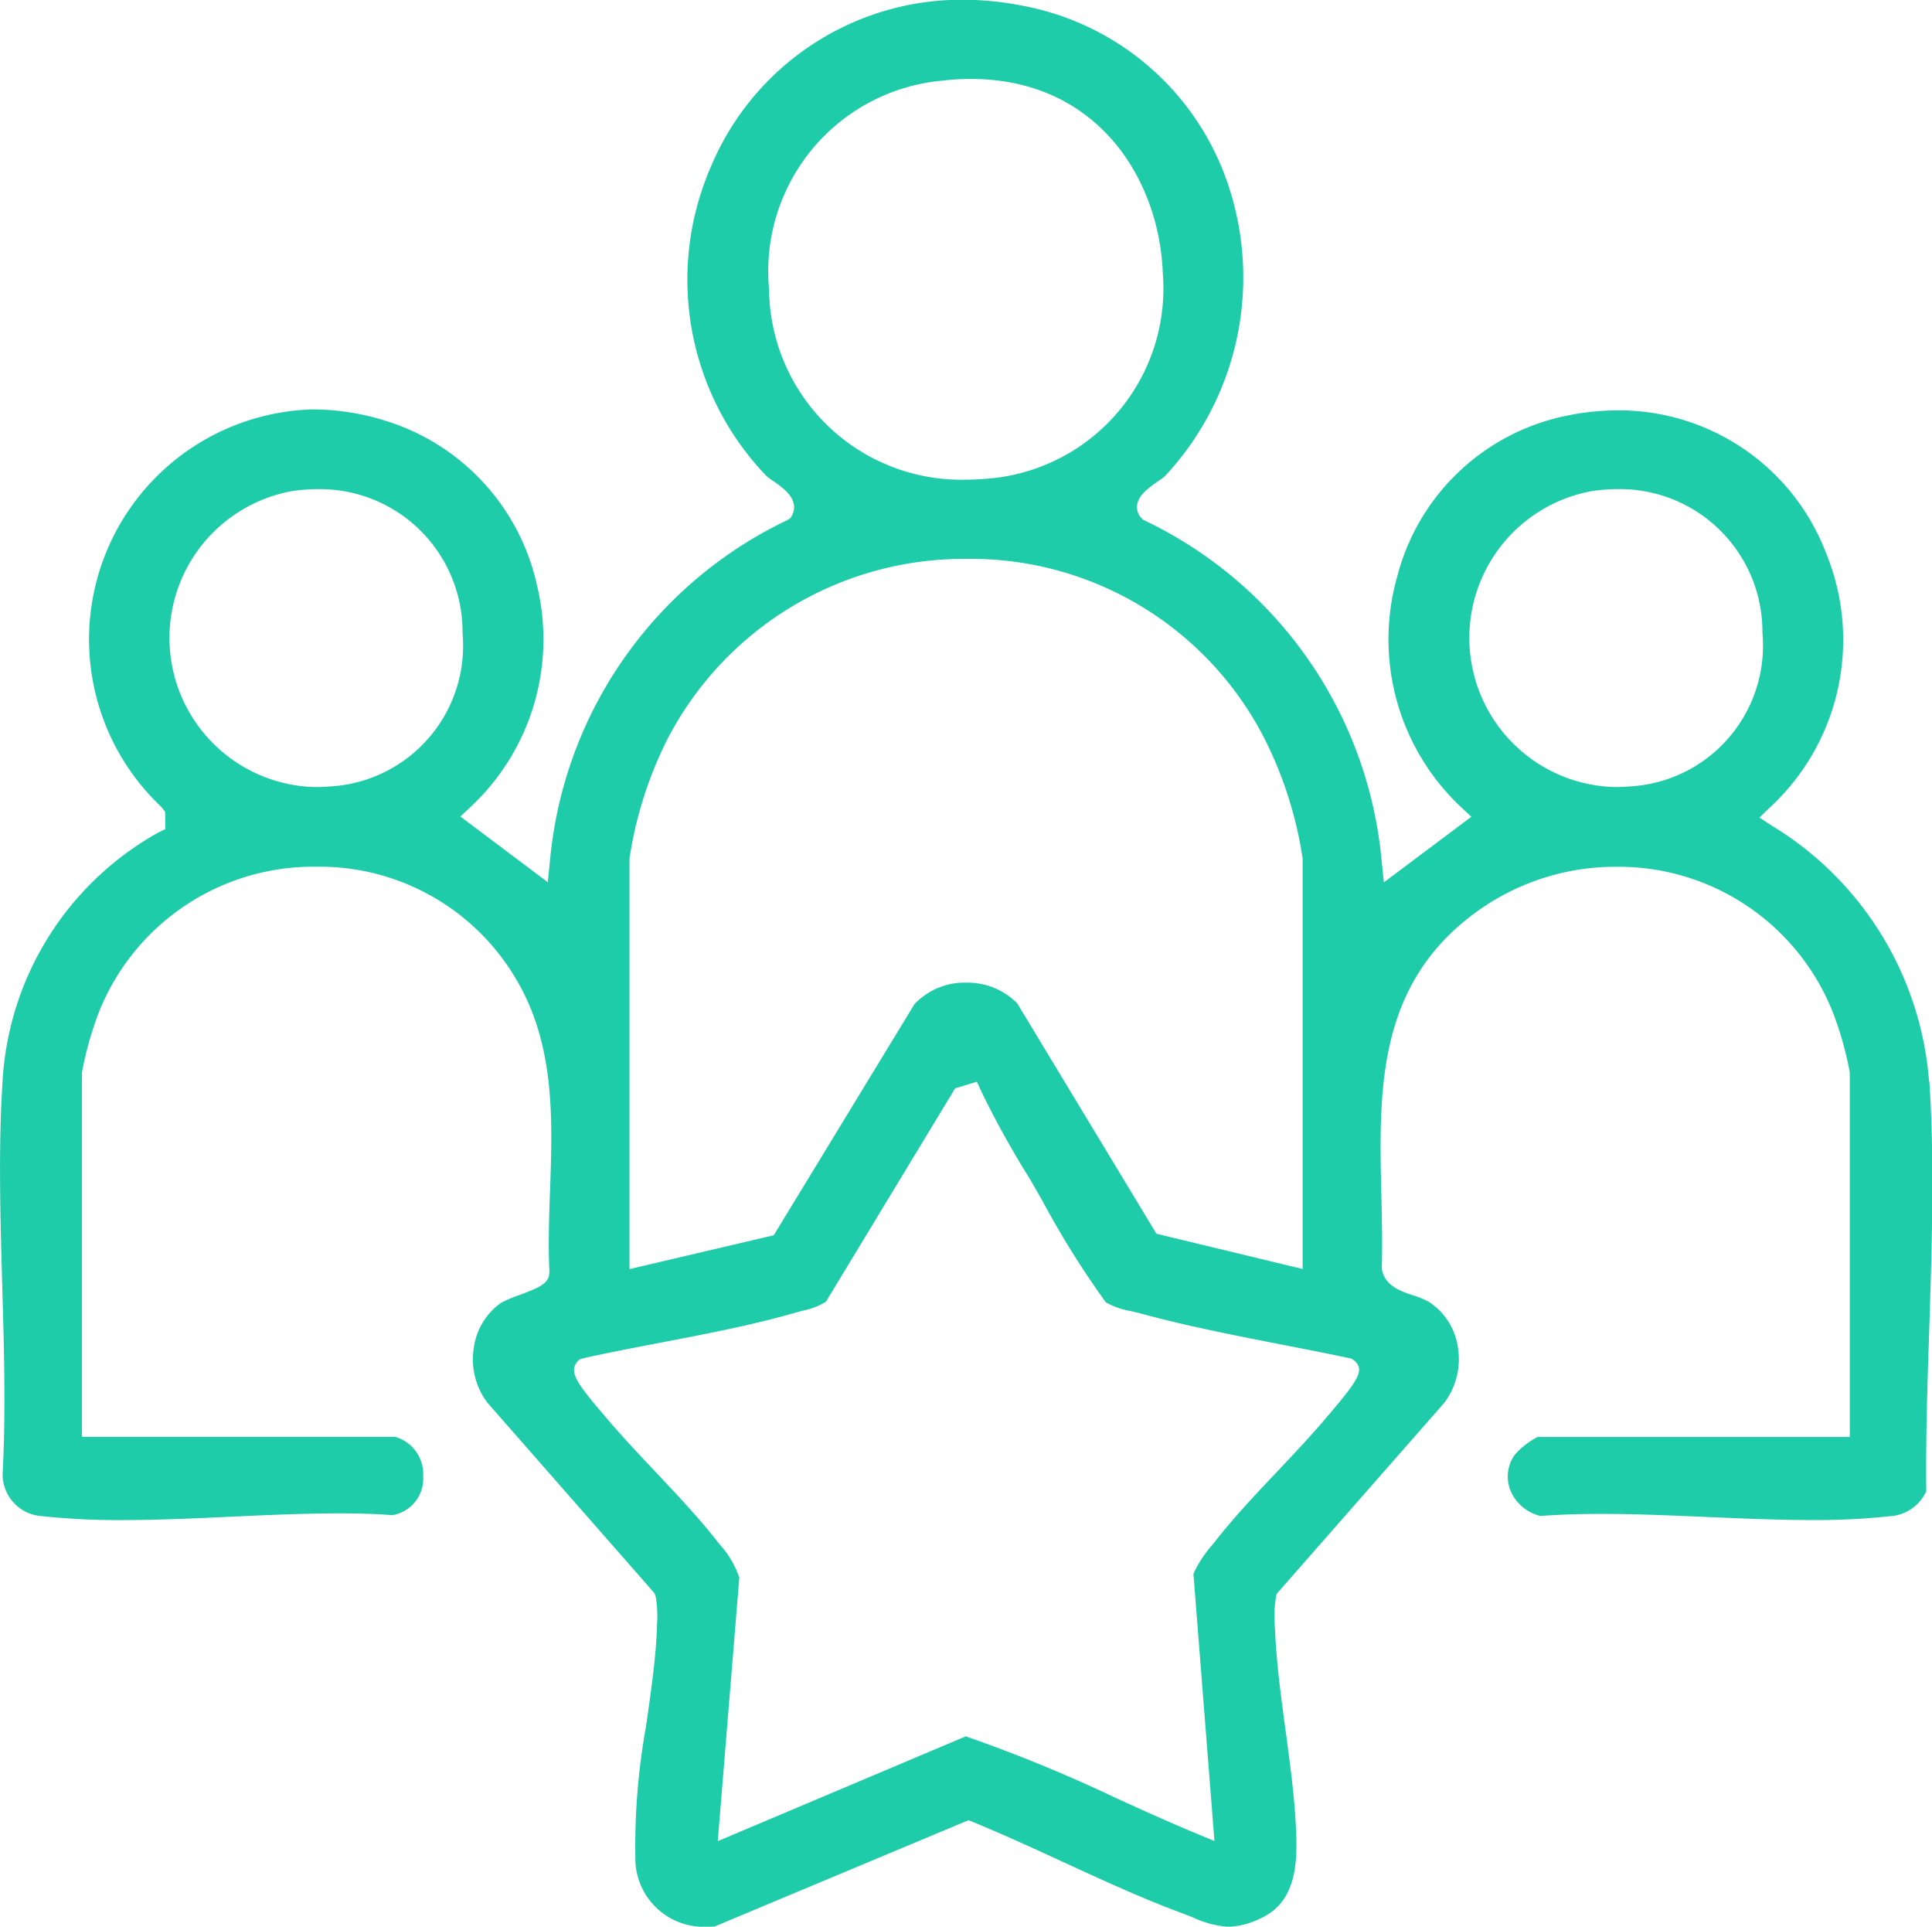
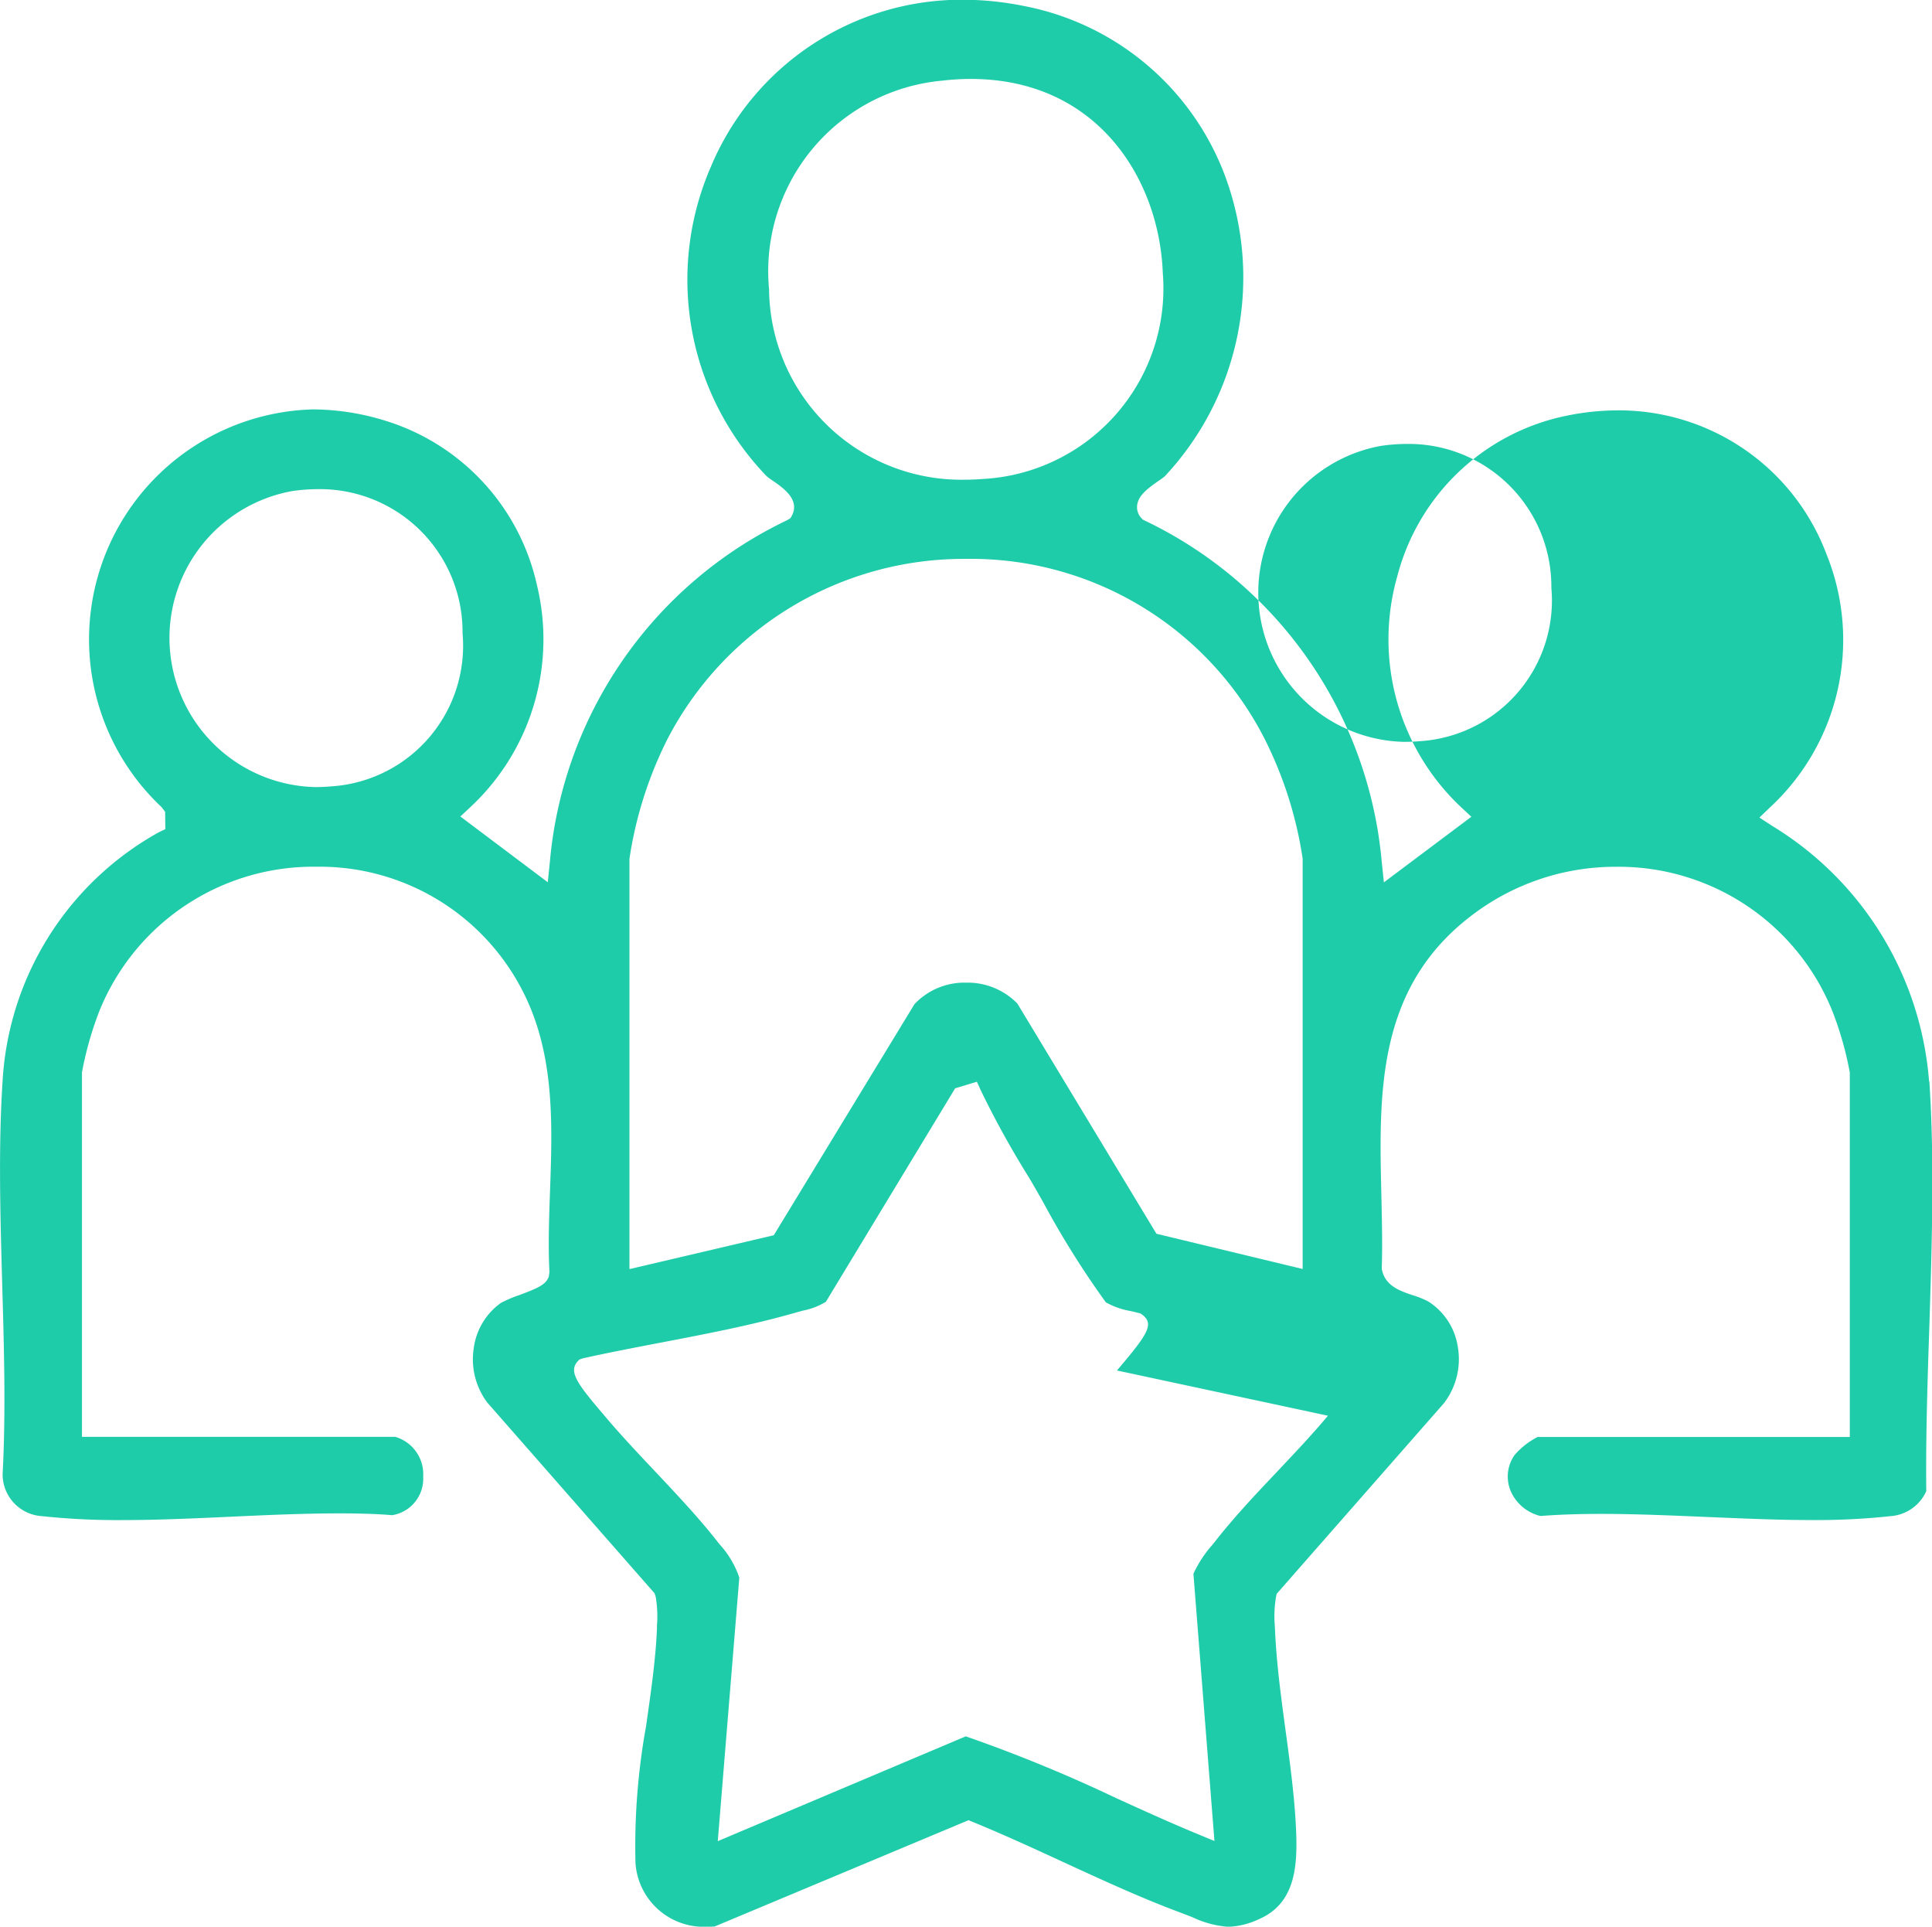
<svg xmlns="http://www.w3.org/2000/svg" width="62.791" height="62.605" viewBox="0 0 62.791 62.605">
-   <path id="Path_72" data-name="Path 72" d="M1058.143,896.676a10.679,10.679,0,0,0-5.114-8.313l-.4-.262.346-.332a7.414,7.414,0,0,0,1.826-8.245,7.212,7.212,0,0,0-6.767-4.654,8.3,8.3,0,0,0-1.694.179,7.155,7.155,0,0,0-5.477,5.2,7.477,7.477,0,0,0,2.071,7.516l.333.311-2.843,2.131-.07-.668a13.626,13.626,0,0,0-7.763-11.117l-.083-.09a.525.525,0,0,1-.1-.4c.048-.3.32-.511.7-.776a2.359,2.359,0,0,0,.194-.142,9.463,9.463,0,0,0,2.106-9.338,8.739,8.739,0,0,0-6.7-5.949,10.129,10.129,0,0,0-1.972-.2,8.84,8.84,0,0,0-8.185,5.427,9.2,9.2,0,0,0,1.816,10.059,2.148,2.148,0,0,0,.2.146c.355.245.947.656.565,1.218l-.113.067a13.631,13.631,0,0,0-7.7,11.088l-.069.671-2.841-2.136.331-.31a7.451,7.451,0,0,0,2.16-7.2,7.222,7.222,0,0,0-4.938-5.353,8.028,8.028,0,0,0-2.35-.365,7.477,7.477,0,0,0-4.914,12.923l.116.153.006.563-.218.105a9.89,9.89,0,0,0-5.071,8.083c-.139,2.126-.075,4.377-.012,6.616.059,2.041.12,4.151.013,6.15A1.361,1.361,0,0,0,996.8,910.8a23.176,23.176,0,0,0,2.621.129c1.167,0,2.419-.058,3.564-.111s2.357-.107,3.5-.107c.68,0,1.263.02,1.706.059a1.2,1.2,0,0,0,1.01-1.254,1.265,1.265,0,0,0-.908-1.292H998.111V896.38a11.16,11.16,0,0,1,.557-1.971,7.5,7.5,0,0,1,7.058-4.71,7.41,7.41,0,0,1,6.65,3.929c1.107,2.065,1.026,4.371.947,6.613-.031.872-.063,1.774-.019,2.633l-.021.144c-.092.266-.374.38-.958.6a3.857,3.857,0,0,0-.6.256,2.148,2.148,0,0,0-.88,1.464,2.341,2.341,0,0,0,.438,1.771l5.439,6.2.037.119a3.786,3.786,0,0,1,.039.934l0,.1c-.039.967-.191,2.024-.354,3.166a21.9,21.9,0,0,0-.344,4.437,2.224,2.224,0,0,0,2.256,2.08c.114,0,.231-.008.312-.008l8.257-3.456.107.044c.98.4,1.974.856,2.982,1.321,1.236.569,2.514,1.159,3.773,1.628l.407.156a3.27,3.27,0,0,0,1.172.315,2.539,2.539,0,0,0,.989-.245c1.141-.488,1.26-1.619,1.22-2.769-.04-1.114-.195-2.25-.344-3.349s-.3-2.214-.347-3.319l-.006-.111a3.729,3.729,0,0,1,.04-.925l.02-.1,5.441-6.2a2.355,2.355,0,0,0,.445-1.844,2.119,2.119,0,0,0-.946-1.45,2.665,2.665,0,0,0-.512-.209c-.429-.145-.915-.31-1.011-.861.025-.767.006-1.563-.013-2.4-.078-3.292-.158-6.7,2.894-9.049a7.692,7.692,0,0,1,4.733-1.613,7.489,7.489,0,0,1,7.04,4.713,10.864,10.864,0,0,1,.557,1.971v11.844l-10.147,0a2.476,2.476,0,0,0-.752.592,1.216,1.216,0,0,0-.117,1.175,1.412,1.412,0,0,0,.964.8c.6-.046,1.245-.068,1.981-.068,1.126,0,2.3.053,3.427.1s2.283.1,3.4.1a22.665,22.665,0,0,0,2.56-.126,1.383,1.383,0,0,0,1.17-.812c-.02-1.756.042-3.652.1-5.358.083-2.653.17-5.4,0-7.954m-51.923-9.591c-.185.016-.365.024-.539.024a4.848,4.848,0,0,1-.746-9.618,5.927,5.927,0,0,1,.855-.063,4.636,4.636,0,0,1,4.681,4.679,4.579,4.579,0,0,1-4.251,4.978m14.213-16.152a6.219,6.219,0,0,1,5.634-6.779,7.928,7.928,0,0,1,.92-.055c4.126,0,6.128,3.266,6.242,6.3a6.2,6.2,0,0,1-5.879,6.7c-.2.016-.4.023-.593.023a6.249,6.249,0,0,1-6.324-6.186m-4.537,18.5a12.88,12.88,0,0,1,1.22-3.858,10.853,10.853,0,0,1,9.722-5.884,10.716,10.716,0,0,1,9.718,5.883,12.85,12.85,0,0,1,1.219,3.859v13.332l-4.752-1.145-4.521-7.481a2.257,2.257,0,0,0-1.659-.678,2.232,2.232,0,0,0-1.685.7l-4.572,7.508-4.69,1.1Zm22.7,18.1c-.5.6-1.069,1.2-1.665,1.833-.7.738-1.416,1.5-2.006,2.258l-.072.091a3.8,3.8,0,0,0-.628.954l.683,8.683-.573-.237c-.872-.361-1.736-.754-2.609-1.151a48.42,48.42,0,0,0-4.9-2.013l-8.06,3.406.7-8.565a3.056,3.056,0,0,0-.638-1.077l-.073-.092c-.595-.761-1.319-1.53-2.027-2.281-.557-.591-1.133-1.2-1.679-1.851-.908-1.064-1.172-1.434-.773-1.788l.118-.038c.8-.178,1.638-.338,2.479-.5,1.483-.284,3.019-.577,4.419-.981l.249-.068a2.2,2.2,0,0,0,.74-.287l4.2-6.935.706-.213.137.3a30.153,30.153,0,0,0,1.539,2.785c.1.161.252.432.469.811a29.019,29.019,0,0,0,2.047,3.272,2.545,2.545,0,0,0,.822.286l.3.073c1.492.408,3.071.716,4.632,1.021.724.141,1.445.282,2.228.447l.1.072c.337.3.123.625-.861,1.783m9.866-20.45c-.185.016-.363.024-.539.024a4.848,4.848,0,0,1-.745-9.618,5.939,5.939,0,0,1,.855-.063,4.635,4.635,0,0,1,4.681,4.678,4.579,4.579,0,0,1-4.252,4.979" transform="translate(-995.447 -861.536)" fill="#1fccaa" />
+   <path id="Path_72" data-name="Path 72" d="M1058.143,896.676a10.679,10.679,0,0,0-5.114-8.313l-.4-.262.346-.332a7.414,7.414,0,0,0,1.826-8.245,7.212,7.212,0,0,0-6.767-4.654,8.3,8.3,0,0,0-1.694.179,7.155,7.155,0,0,0-5.477,5.2,7.477,7.477,0,0,0,2.071,7.516l.333.311-2.843,2.131-.07-.668a13.626,13.626,0,0,0-7.763-11.117l-.083-.09a.525.525,0,0,1-.1-.4c.048-.3.32-.511.7-.776a2.359,2.359,0,0,0,.194-.142,9.463,9.463,0,0,0,2.106-9.338,8.739,8.739,0,0,0-6.7-5.949,10.129,10.129,0,0,0-1.972-.2,8.84,8.84,0,0,0-8.185,5.427,9.2,9.2,0,0,0,1.816,10.059,2.148,2.148,0,0,0,.2.146c.355.245.947.656.565,1.218l-.113.067a13.631,13.631,0,0,0-7.7,11.088l-.069.671-2.841-2.136.331-.31a7.451,7.451,0,0,0,2.16-7.2,7.222,7.222,0,0,0-4.938-5.353,8.028,8.028,0,0,0-2.35-.365,7.477,7.477,0,0,0-4.914,12.923l.116.153.006.563-.218.105a9.89,9.89,0,0,0-5.071,8.083c-.139,2.126-.075,4.377-.012,6.616.059,2.041.12,4.151.013,6.15A1.361,1.361,0,0,0,996.8,910.8a23.176,23.176,0,0,0,2.621.129c1.167,0,2.419-.058,3.564-.111s2.357-.107,3.5-.107c.68,0,1.263.02,1.706.059a1.2,1.2,0,0,0,1.01-1.254,1.265,1.265,0,0,0-.908-1.292H998.111V896.38a11.16,11.16,0,0,1,.557-1.971,7.5,7.5,0,0,1,7.058-4.71,7.41,7.41,0,0,1,6.65,3.929c1.107,2.065,1.026,4.371.947,6.613-.031.872-.063,1.774-.019,2.633l-.021.144c-.092.266-.374.38-.958.6a3.857,3.857,0,0,0-.6.256,2.148,2.148,0,0,0-.88,1.464,2.341,2.341,0,0,0,.438,1.771l5.439,6.2.037.119a3.786,3.786,0,0,1,.039.934l0,.1c-.039.967-.191,2.024-.354,3.166a21.9,21.9,0,0,0-.344,4.437,2.224,2.224,0,0,0,2.256,2.08c.114,0,.231-.008.312-.008l8.257-3.456.107.044c.98.4,1.974.856,2.982,1.321,1.236.569,2.514,1.159,3.773,1.628l.407.156a3.27,3.27,0,0,0,1.172.315,2.539,2.539,0,0,0,.989-.245c1.141-.488,1.26-1.619,1.22-2.769-.04-1.114-.195-2.25-.344-3.349s-.3-2.214-.347-3.319l-.006-.111a3.729,3.729,0,0,1,.04-.925l.02-.1,5.441-6.2a2.355,2.355,0,0,0,.445-1.844,2.119,2.119,0,0,0-.946-1.45,2.665,2.665,0,0,0-.512-.209c-.429-.145-.915-.31-1.011-.861.025-.767.006-1.563-.013-2.4-.078-3.292-.158-6.7,2.894-9.049a7.692,7.692,0,0,1,4.733-1.613,7.489,7.489,0,0,1,7.04,4.713,10.864,10.864,0,0,1,.557,1.971v11.844l-10.147,0a2.476,2.476,0,0,0-.752.592,1.216,1.216,0,0,0-.117,1.175,1.412,1.412,0,0,0,.964.8c.6-.046,1.245-.068,1.981-.068,1.126,0,2.3.053,3.427.1s2.283.1,3.4.1a22.665,22.665,0,0,0,2.56-.126,1.383,1.383,0,0,0,1.17-.812c-.02-1.756.042-3.652.1-5.358.083-2.653.17-5.4,0-7.954m-51.923-9.591c-.185.016-.365.024-.539.024a4.848,4.848,0,0,1-.746-9.618,5.927,5.927,0,0,1,.855-.063,4.636,4.636,0,0,1,4.681,4.679,4.579,4.579,0,0,1-4.251,4.978m14.213-16.152a6.219,6.219,0,0,1,5.634-6.779,7.928,7.928,0,0,1,.92-.055c4.126,0,6.128,3.266,6.242,6.3a6.2,6.2,0,0,1-5.879,6.7c-.2.016-.4.023-.593.023a6.249,6.249,0,0,1-6.324-6.186m-4.537,18.5a12.88,12.88,0,0,1,1.22-3.858,10.853,10.853,0,0,1,9.722-5.884,10.716,10.716,0,0,1,9.718,5.883,12.85,12.85,0,0,1,1.219,3.859v13.332l-4.752-1.145-4.521-7.481a2.257,2.257,0,0,0-1.659-.678,2.232,2.232,0,0,0-1.685.7l-4.572,7.508-4.69,1.1Zm22.7,18.1c-.5.6-1.069,1.2-1.665,1.833-.7.738-1.416,1.5-2.006,2.258l-.072.091a3.8,3.8,0,0,0-.628.954l.683,8.683-.573-.237c-.872-.361-1.736-.754-2.609-1.151a48.42,48.42,0,0,0-4.9-2.013l-8.06,3.406.7-8.565a3.056,3.056,0,0,0-.638-1.077l-.073-.092c-.595-.761-1.319-1.53-2.027-2.281-.557-.591-1.133-1.2-1.679-1.851-.908-1.064-1.172-1.434-.773-1.788l.118-.038c.8-.178,1.638-.338,2.479-.5,1.483-.284,3.019-.577,4.419-.981l.249-.068a2.2,2.2,0,0,0,.74-.287l4.2-6.935.706-.213.137.3a30.153,30.153,0,0,0,1.539,2.785c.1.161.252.432.469.811a29.019,29.019,0,0,0,2.047,3.272,2.545,2.545,0,0,0,.822.286l.3.073l.1.072c.337.3.123.625-.861,1.783m9.866-20.45c-.185.016-.363.024-.539.024a4.848,4.848,0,0,1-.745-9.618,5.939,5.939,0,0,1,.855-.063,4.635,4.635,0,0,1,4.681,4.678,4.579,4.579,0,0,1-4.252,4.979" transform="translate(-995.447 -861.536)" fill="#1fccaa" />
</svg>